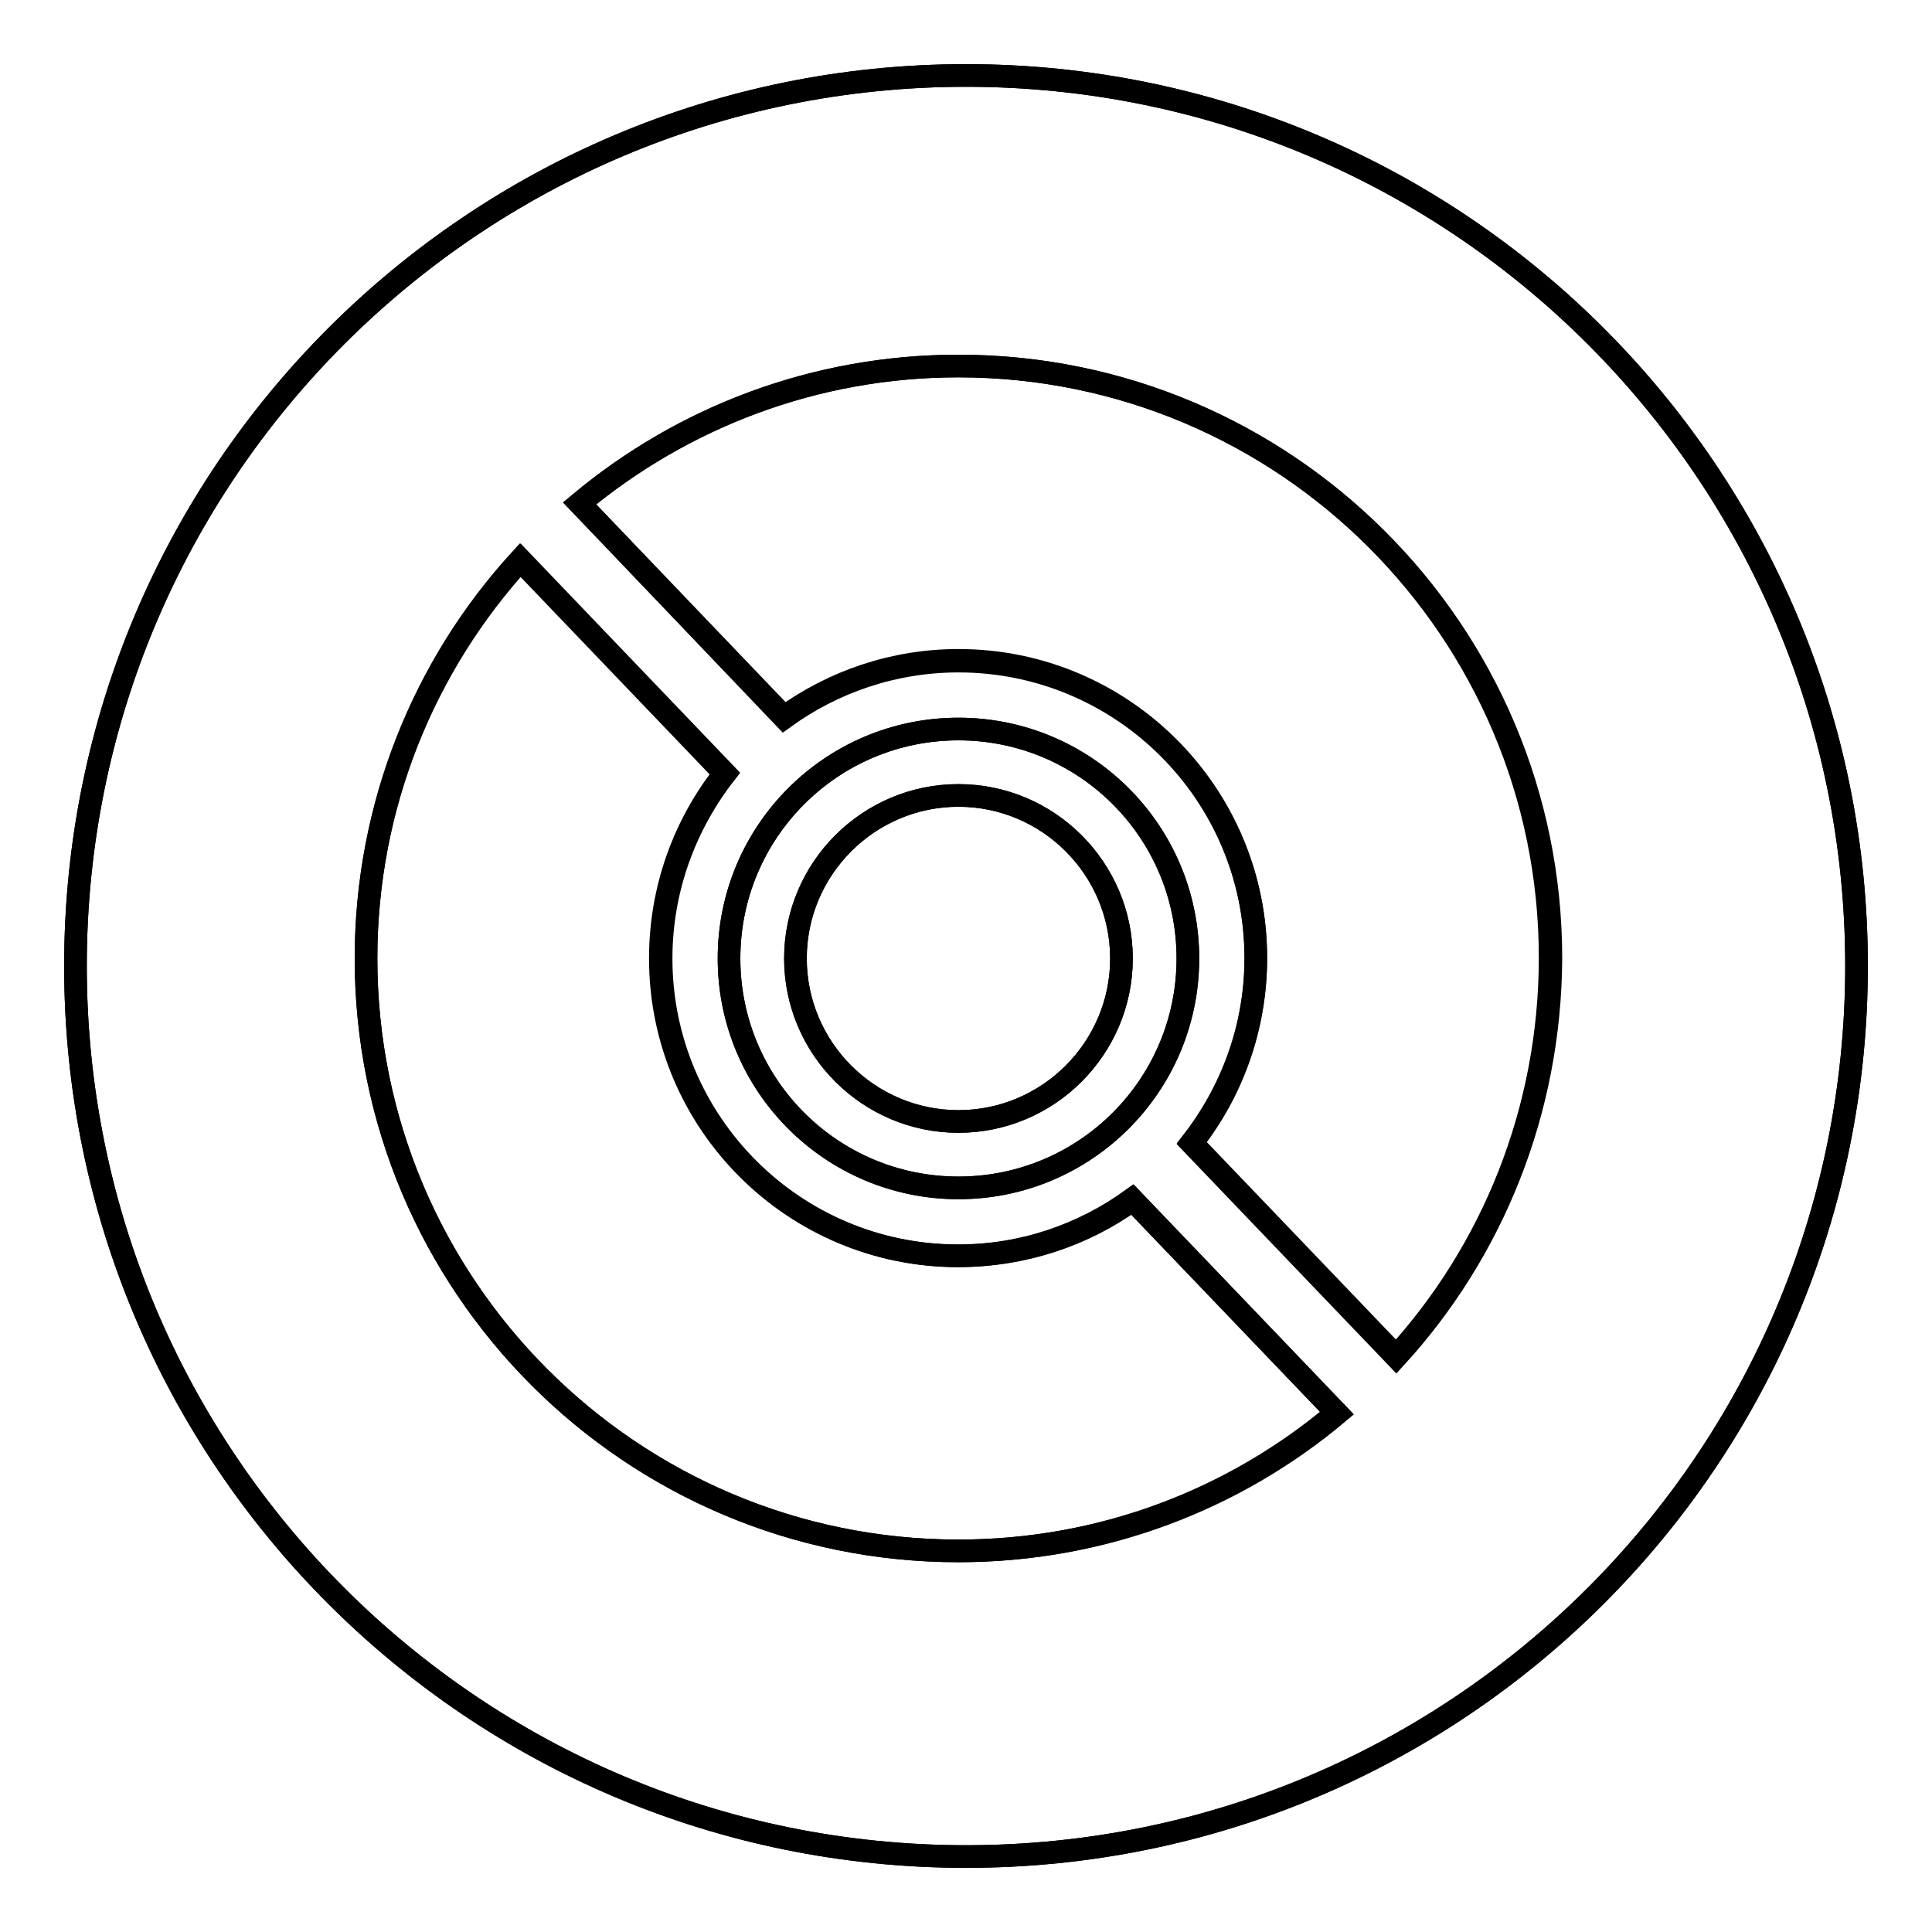
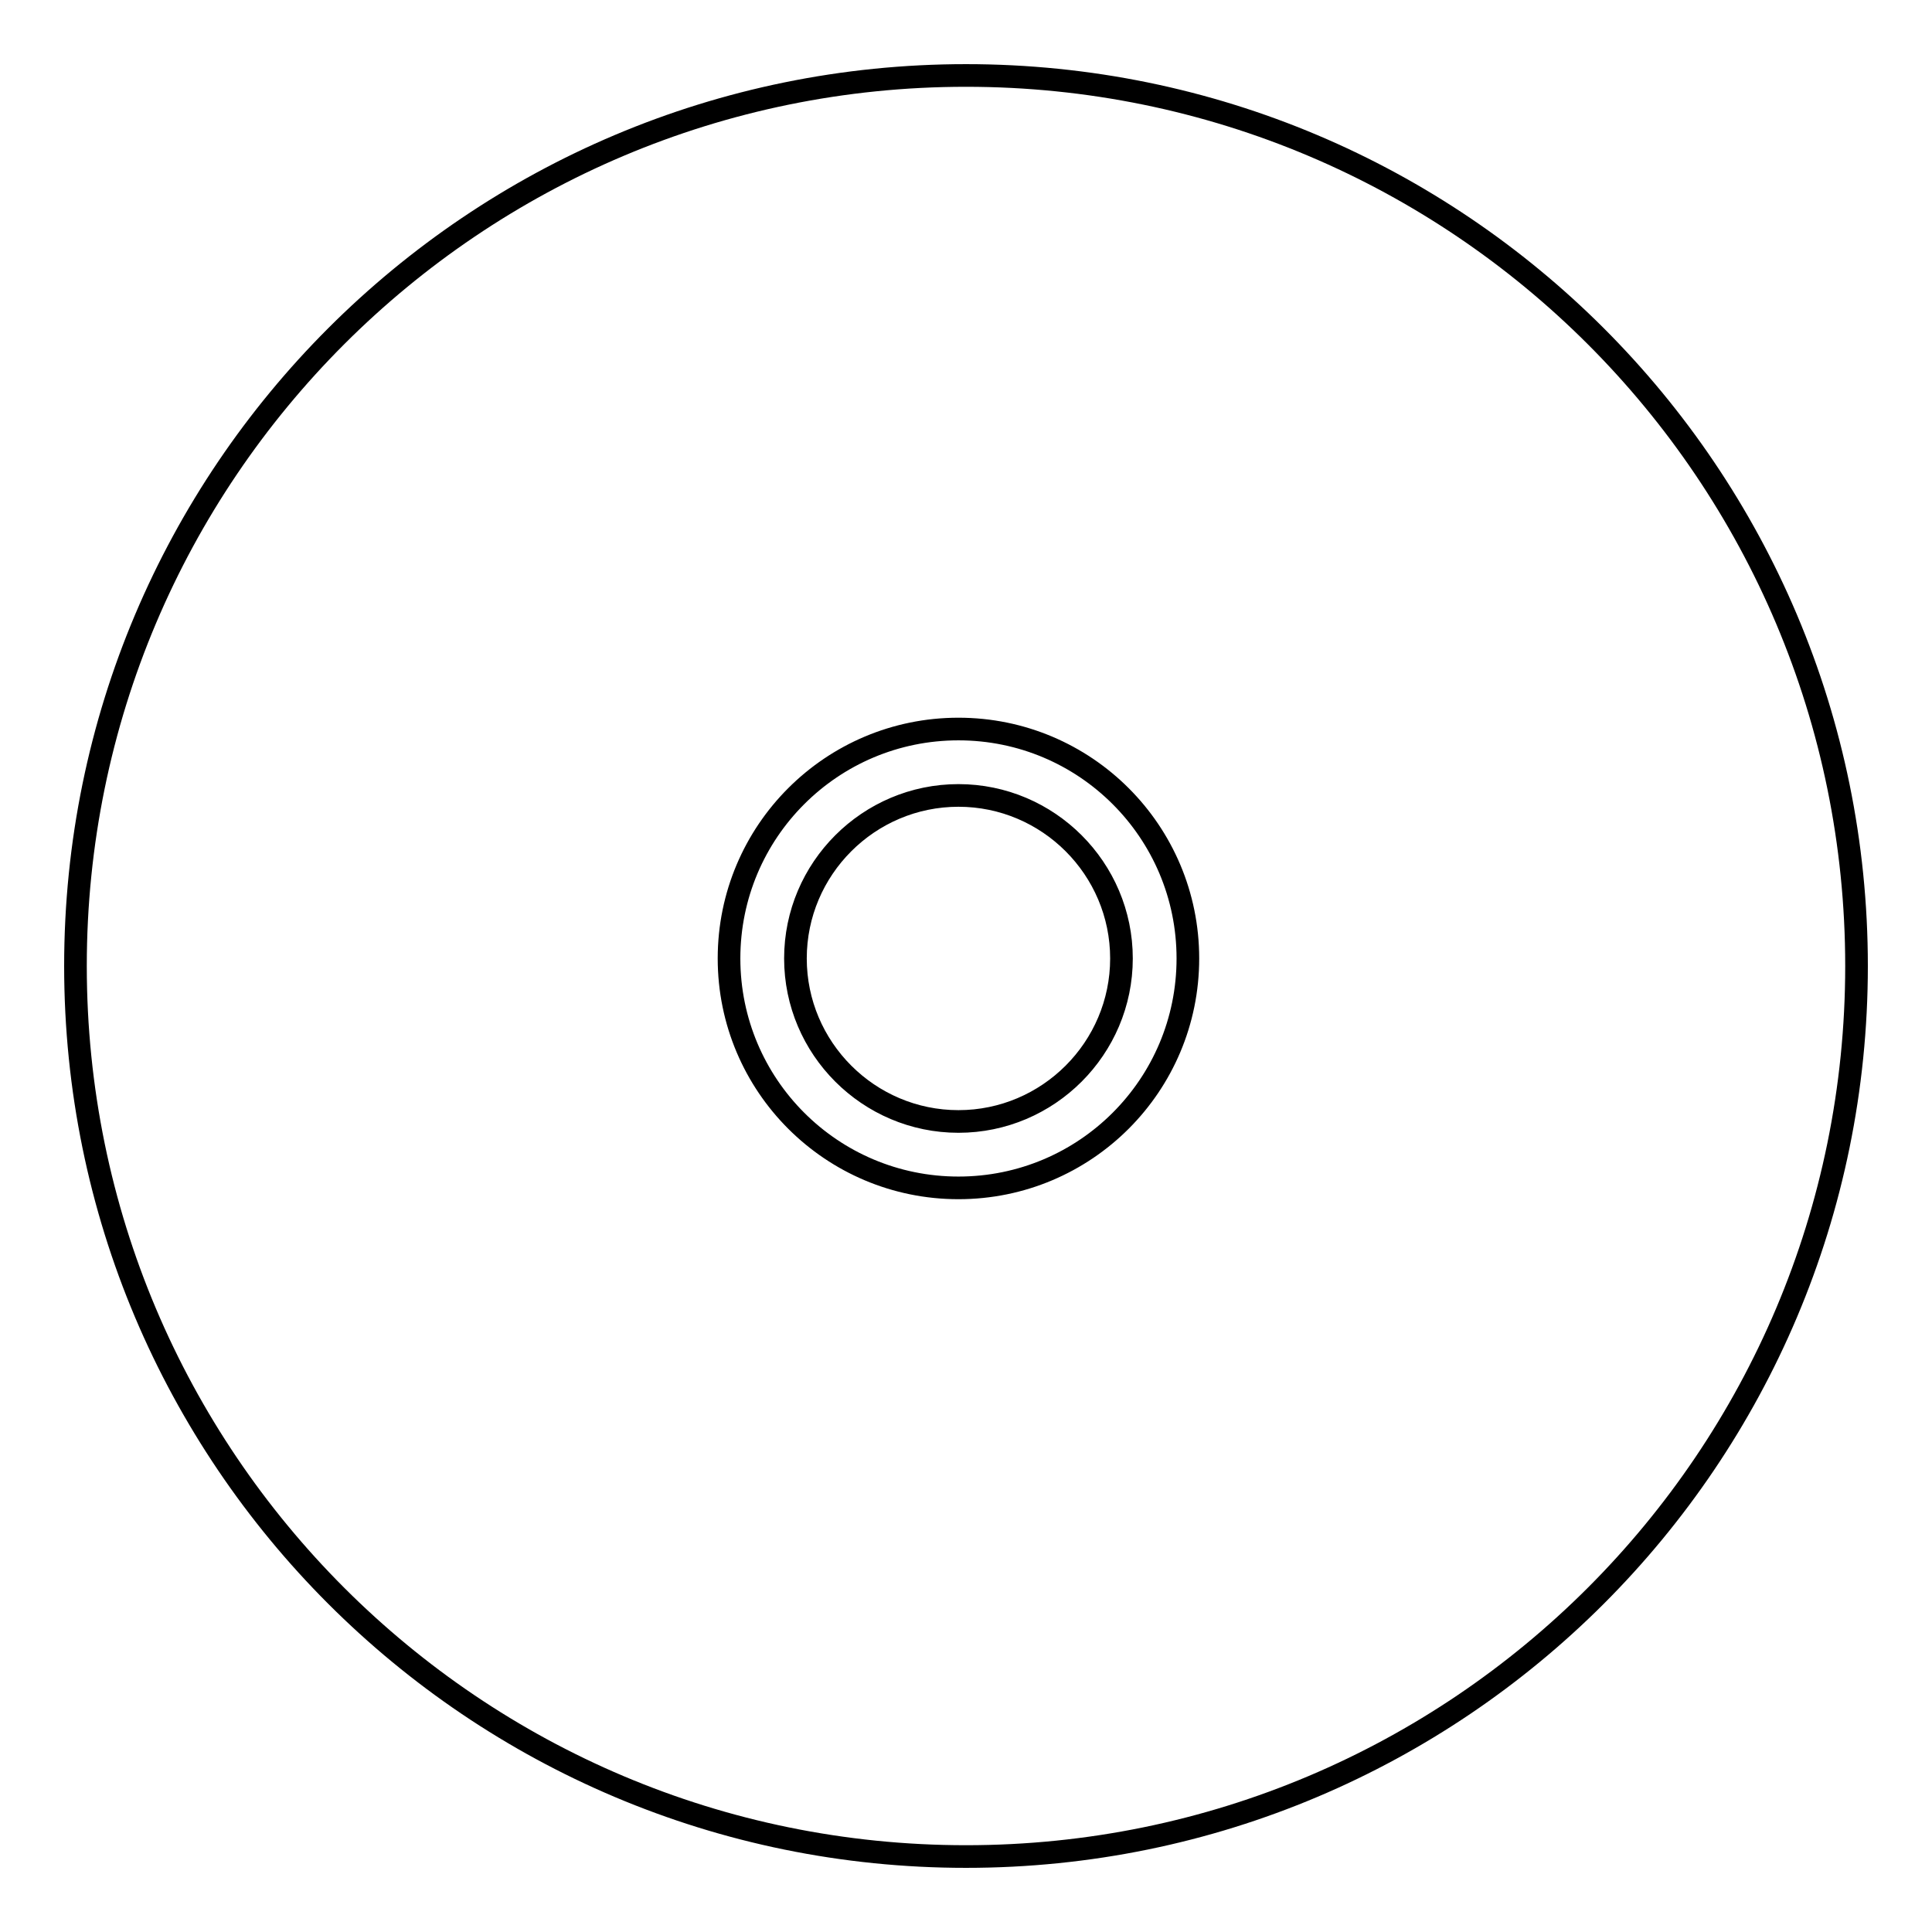
<svg xmlns="http://www.w3.org/2000/svg" version="1.1" x="0px" y="0px" viewBox="0 0 256 256" enable-background="new 0 0 256 256" xml:space="preserve">
  <g>
    <g>
      <path stroke-width="3" fill-opacity="0" stroke="#000000" d="M128,10C62.8,10,10,62.8,10,128c0,65.2,52.8,118,118,118c65.2,0,118-52.8,118-118C246,62.8,193.2,10,128,10z" />
      <path stroke-width="3" fill-opacity="0" stroke="#000000" d="M127,157.4c16.8,0,30.4-13.6,30.4-30.4c0-16.8-13.6-30.4-30.4-30.4c-16.8,0-30.4,13.6-30.4,30.4C96.6,143.8,110.2,157.4,127,157.4z M127,105.4c11.9,0,21.6,9.7,21.6,21.6c0,11.9-9.7,21.6-21.6,21.6c-11.9,0-21.6-9.7-21.6-21.6C105.4,115.1,115.1,105.4,127,105.4z" />
-       <path stroke-width="3" fill-opacity="0" stroke="#000000" d="M127,166.4c-21.8,0-39.4-17.7-39.4-39.4c0-9.2,3.2-17.7,8.5-24.5L69,74.2C56.3,88.1,48.5,106.7,48.5,127c0,43.3,35.1,78.5,78.5,78.5c19.1,0,36.6-6.8,50.2-18.2l-27.1-28.3C143.6,163.7,135.6,166.4,127,166.4z" />
-       <path stroke-width="3" fill-opacity="0" stroke="#000000" d="M127,48.5c-19.1,0-36.6,6.8-50.2,18.2L103.9,95c6.5-4.7,14.5-7.5,23.1-7.5c21.8,0,39.4,17.7,39.4,39.4c0,9.2-3.2,17.7-8.5,24.5l27.1,28.3c12.7-13.9,20.4-32.5,20.4-52.8C205.4,83.7,170.3,48.5,127,48.5z" />
-       <path stroke-width="3" fill-opacity="0" stroke="#000000" d="M128,10C62.8,10,10,62.8,10,128c0,65.2,52.8,118,118,118c65.2,0,118-52.8,118-118C246,62.8,193.2,10,128,10z M127,205.5c-43.3,0-78.5-35.1-78.5-78.5c0-20.3,7.7-38.9,20.4-52.8l27.1,28.3c-5.3,6.7-8.5,15.2-8.5,24.5c0,21.8,17.7,39.4,39.4,39.4c8.6,0,16.6-2.8,23.1-7.5l27.1,28.3C163.6,198.6,146.1,205.5,127,205.5z M96.6,127c0-16.8,13.6-30.4,30.4-30.4c16.8,0,30.4,13.6,30.4,30.4c0,16.8-13.6,30.4-30.4,30.4C110.2,157.4,96.6,143.8,96.6,127z M185,179.8l-27.1-28.3c5.3-6.7,8.5-15.2,8.5-24.5c0-21.8-17.7-39.4-39.4-39.4c-8.6,0-16.6,2.8-23.1,7.5L76.8,66.7c13.6-11.3,31.1-18.2,50.2-18.2c43.3,0,78.5,35.1,78.5,78.5C205.4,147.3,197.7,165.9,185,179.8z M127,148.6c11.9,0,21.6-9.7,21.6-21.6c0-11.9-9.7-21.6-21.6-21.6c-11.9,0-21.6,9.7-21.6,21.6C105.4,138.9,115.1,148.6,127,148.6z" />
    </g>
  </g>
</svg>